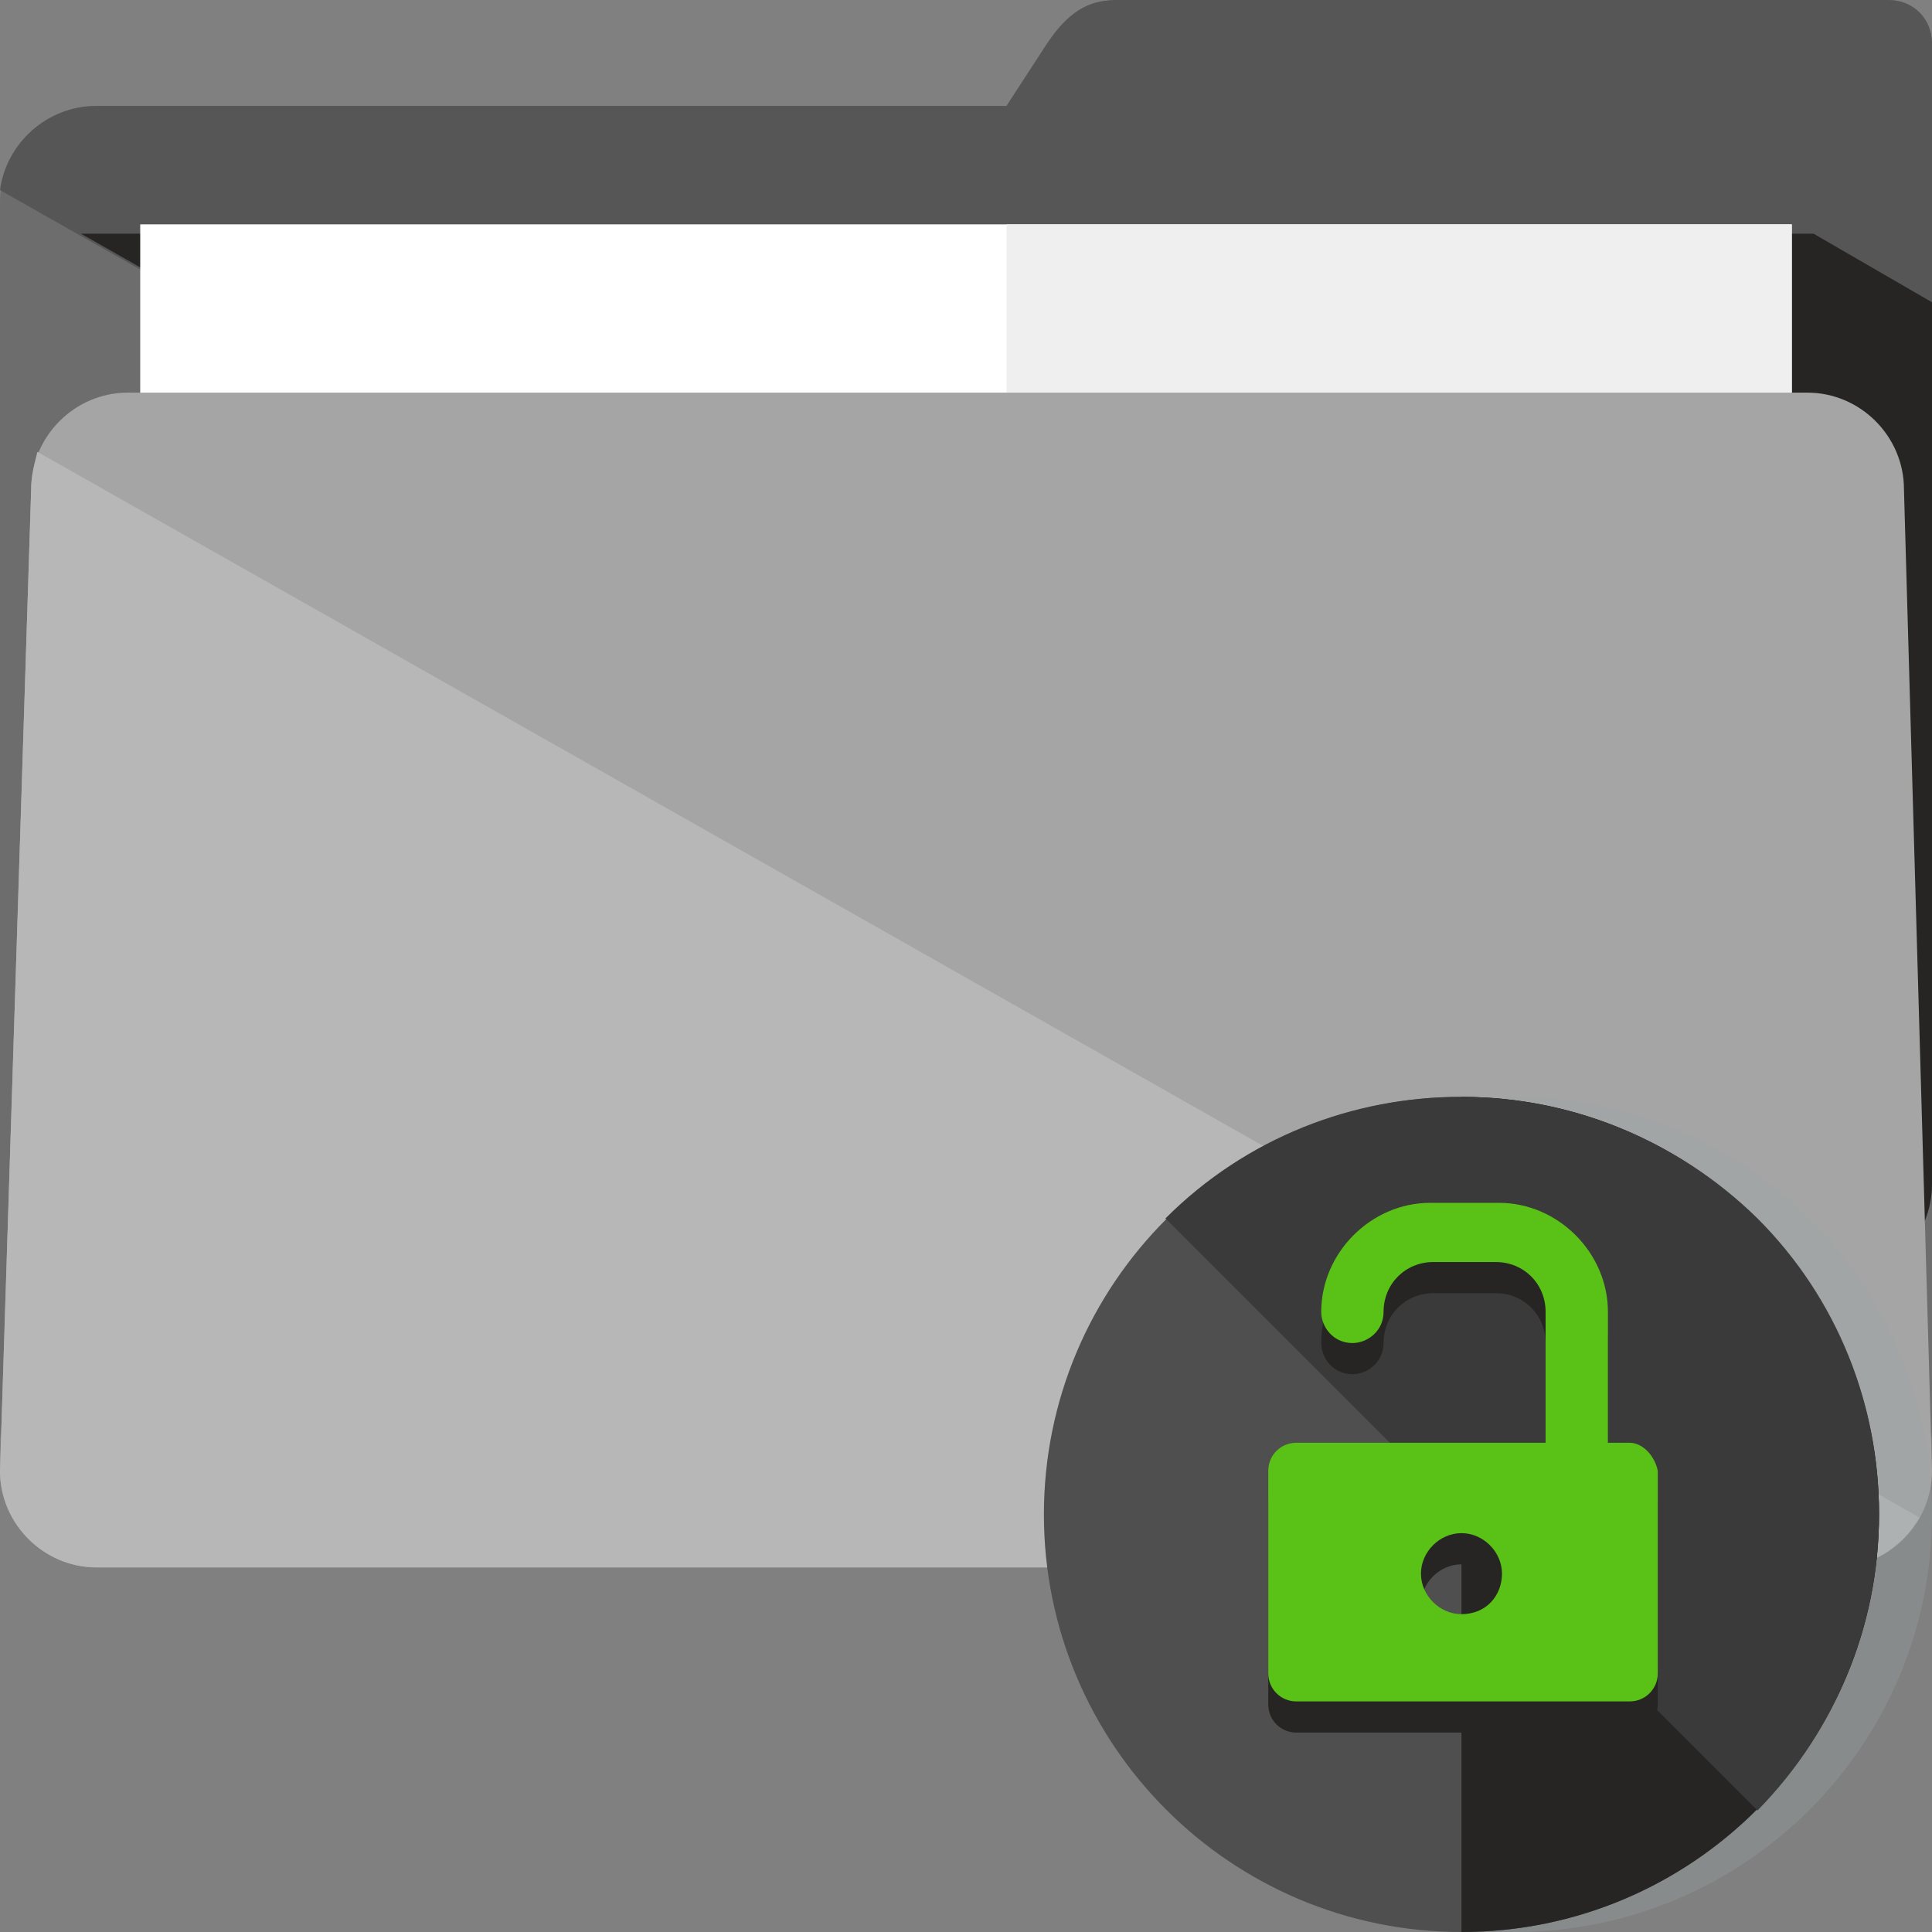
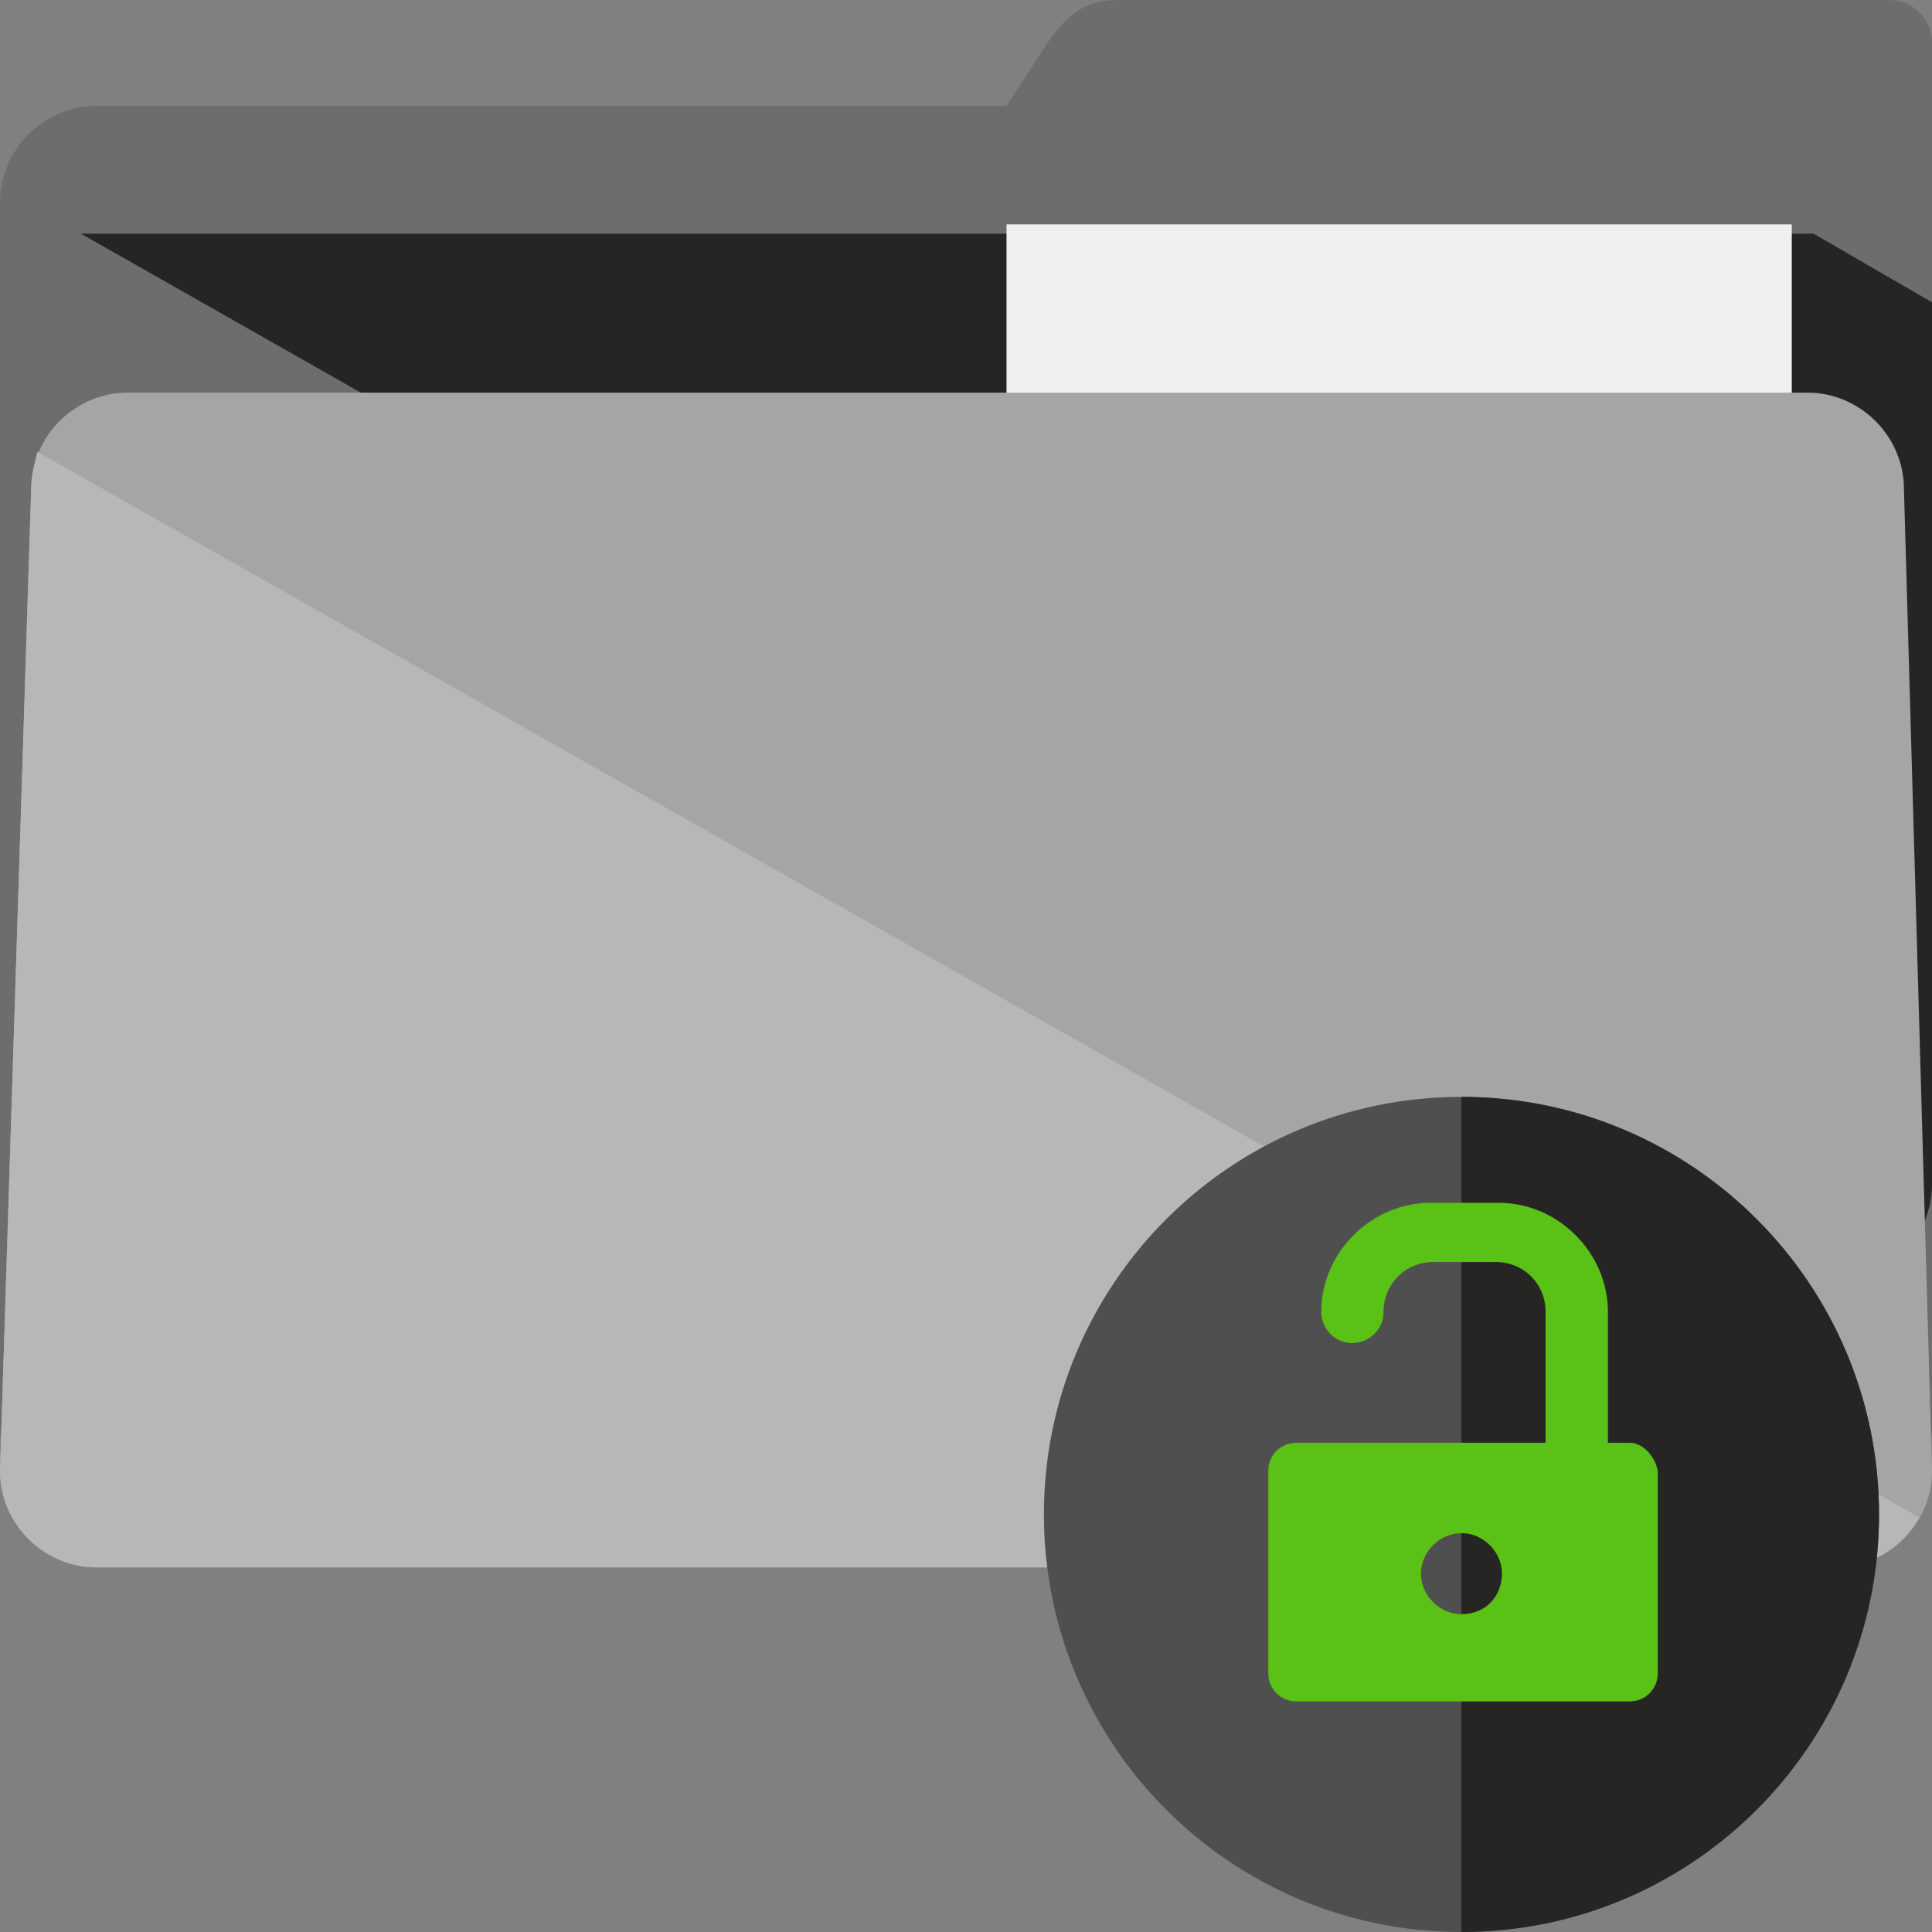
<svg xmlns="http://www.w3.org/2000/svg" version="1.1" id="Layer_1" x="0px" y="0px" viewBox="0 0 496 496" style="enable-background:new 0 0 496 496;" xml:space="preserve">
  <rect x="0" y="0" width="496" height="496" fill="#808080" stroke="none" />
  <path style="fill:#6D6D6D;" d="M484.8,0H287.2c-6.4,0-12,1.6-18.4,11.2l-10.4,16H24.8C11.2,27.2,0,38.4,0,52v314.4  c0,13.6,11.2,24.8,24.8,24.8h446.4c13.6,0,24.8-11.2,24.8-24.8v-244V52V11.2C496,4.8,491.2,0,484.8,0z" />
-   <path style="fill:#565656;" d="M485.6,324c6.4-4,10.4-12,10.4-20V122.4V52V11.2C496,4.8,491.2,0,484.8,0H287.2  c-6.4,0-12,1.6-18.4,11.2l-10.4,16H24.8C12,27.2,1.6,36.8,0,48.8L485.6,324z" />
  <path style="fill:#262523;" d="M20.8,60l464.8,264c6.4-4,10.4-12,10.4-20V122.4V77.6L465.6,60C465.6,60,20.8,60,20.8,60z" />
-   <rect x="36" y="57.6" style="fill:#FFFFFF;" width="424" height="300" />
  <rect x="258.4" y="57.6" style="fill:#EFEFEF;" width="201.6" height="300" />
  <path style="fill:#A5A5A5;" d="M496,377.6c0,13.6-11.2,24.8-24.8,24.8H24.8C11.2,402.4,0,391.2,0,377.6l8-252  c0-13.6,11.2-24.8,24.8-24.8H464c13.6,0,24.8,11.2,24.8,24.8L496,377.6z" />
  <path style="fill:#B7B7B7;" d="M492.8,389.6L9.6,116c-0.8,3.2-1.6,6.4-1.6,9.6l-8,252c0,13.6,11.2,24.8,24.8,24.8h446.4  C480,402.4,488,397.6,492.8,389.6z" />
-   <path style="opacity:0.3;fill:#9AA5A4;enable-background:new    ;" d="M496,388.8C496,448,448,496,388.8,496s-107.2-48-107.2-107.2  s48-107.2,107.2-107.2S496,329.6,496,388.8z" />
  <path style="fill:#4F4F4F;" d="M482.4,388.8c0,59.2-48,107.2-107.2,107.2S268,448,268,388.8s48-107.2,107.2-107.2  C434.4,281.6,482.4,329.6,482.4,388.8z" />
  <path style="fill:#262523;" d="M375.2,281.6c59.2,0,107.2,48,107.2,107.2S434.4,496,375.2,496" />
-   <path style="fill:#3A3A3A;" d="M299.2,312.8c41.6-41.6,109.6-41.6,152,0c41.6,41.6,41.6,109.6,0,152" />
-   <path style="fill:#262523;" d="M418.4,378.4h-5.6v-33.6c0-15.2-12.8-28-28-28h-17.6c-15.2,0-28,12.8-28,28c0,4,3.2,8,8,8  c4,0,8-3.2,8-8c0-7.2,5.6-12.8,12.8-12.8h16c7.2,0,12.8,5.6,12.8,12.8v33.6h-64c-4,0-7.2,3.2-7.2,7.2v52c0,4,3.2,7.2,7.2,7.2h85.6  c4,0,7.2-3.2,7.2-7.2v-52C424.8,381.6,421.6,378.4,418.4,378.4z M375.2,422.4c-5.6,0-10.4-4.8-10.4-10.4s4.8-10.4,10.4-10.4  s10.4,4.8,10.4,10.4S381.6,422.4,375.2,422.4z" />
  <path style="fill:#5AC117;" d="M418.4,370.4h-5.6v-33.6c0-15.2-12.8-28-28-28h-17.6c-15.2,0-28,12.8-28,28c0,4,3.2,8,8,8  c4,0,8-3.2,8-8c0-7.2,5.6-12.8,12.8-12.8h16c7.2,0,12.8,5.6,12.8,12.8v33.6h-64c-4,0-7.2,3.2-7.2,7.2v52c0,4,3.2,7.2,7.2,7.2h85.6  c4,0,7.2-3.2,7.2-7.2v-52C424.8,373.6,421.6,370.4,418.4,370.4z M375.2,414.4c-5.6,0-10.4-4.8-10.4-10.4s4.8-10.4,10.4-10.4  s10.4,4.8,10.4,10.4S381.6,414.4,375.2,414.4z" />
  <g>
</g>
  <g>
</g>
  <g>
</g>
  <g>
</g>
  <g>
</g>
  <g>
</g>
  <g>
</g>
  <g>
</g>
  <g>
</g>
  <g>
</g>
  <g>
</g>
  <g>
</g>
  <g>
</g>
  <g>
</g>
  <g>
</g>
</svg>